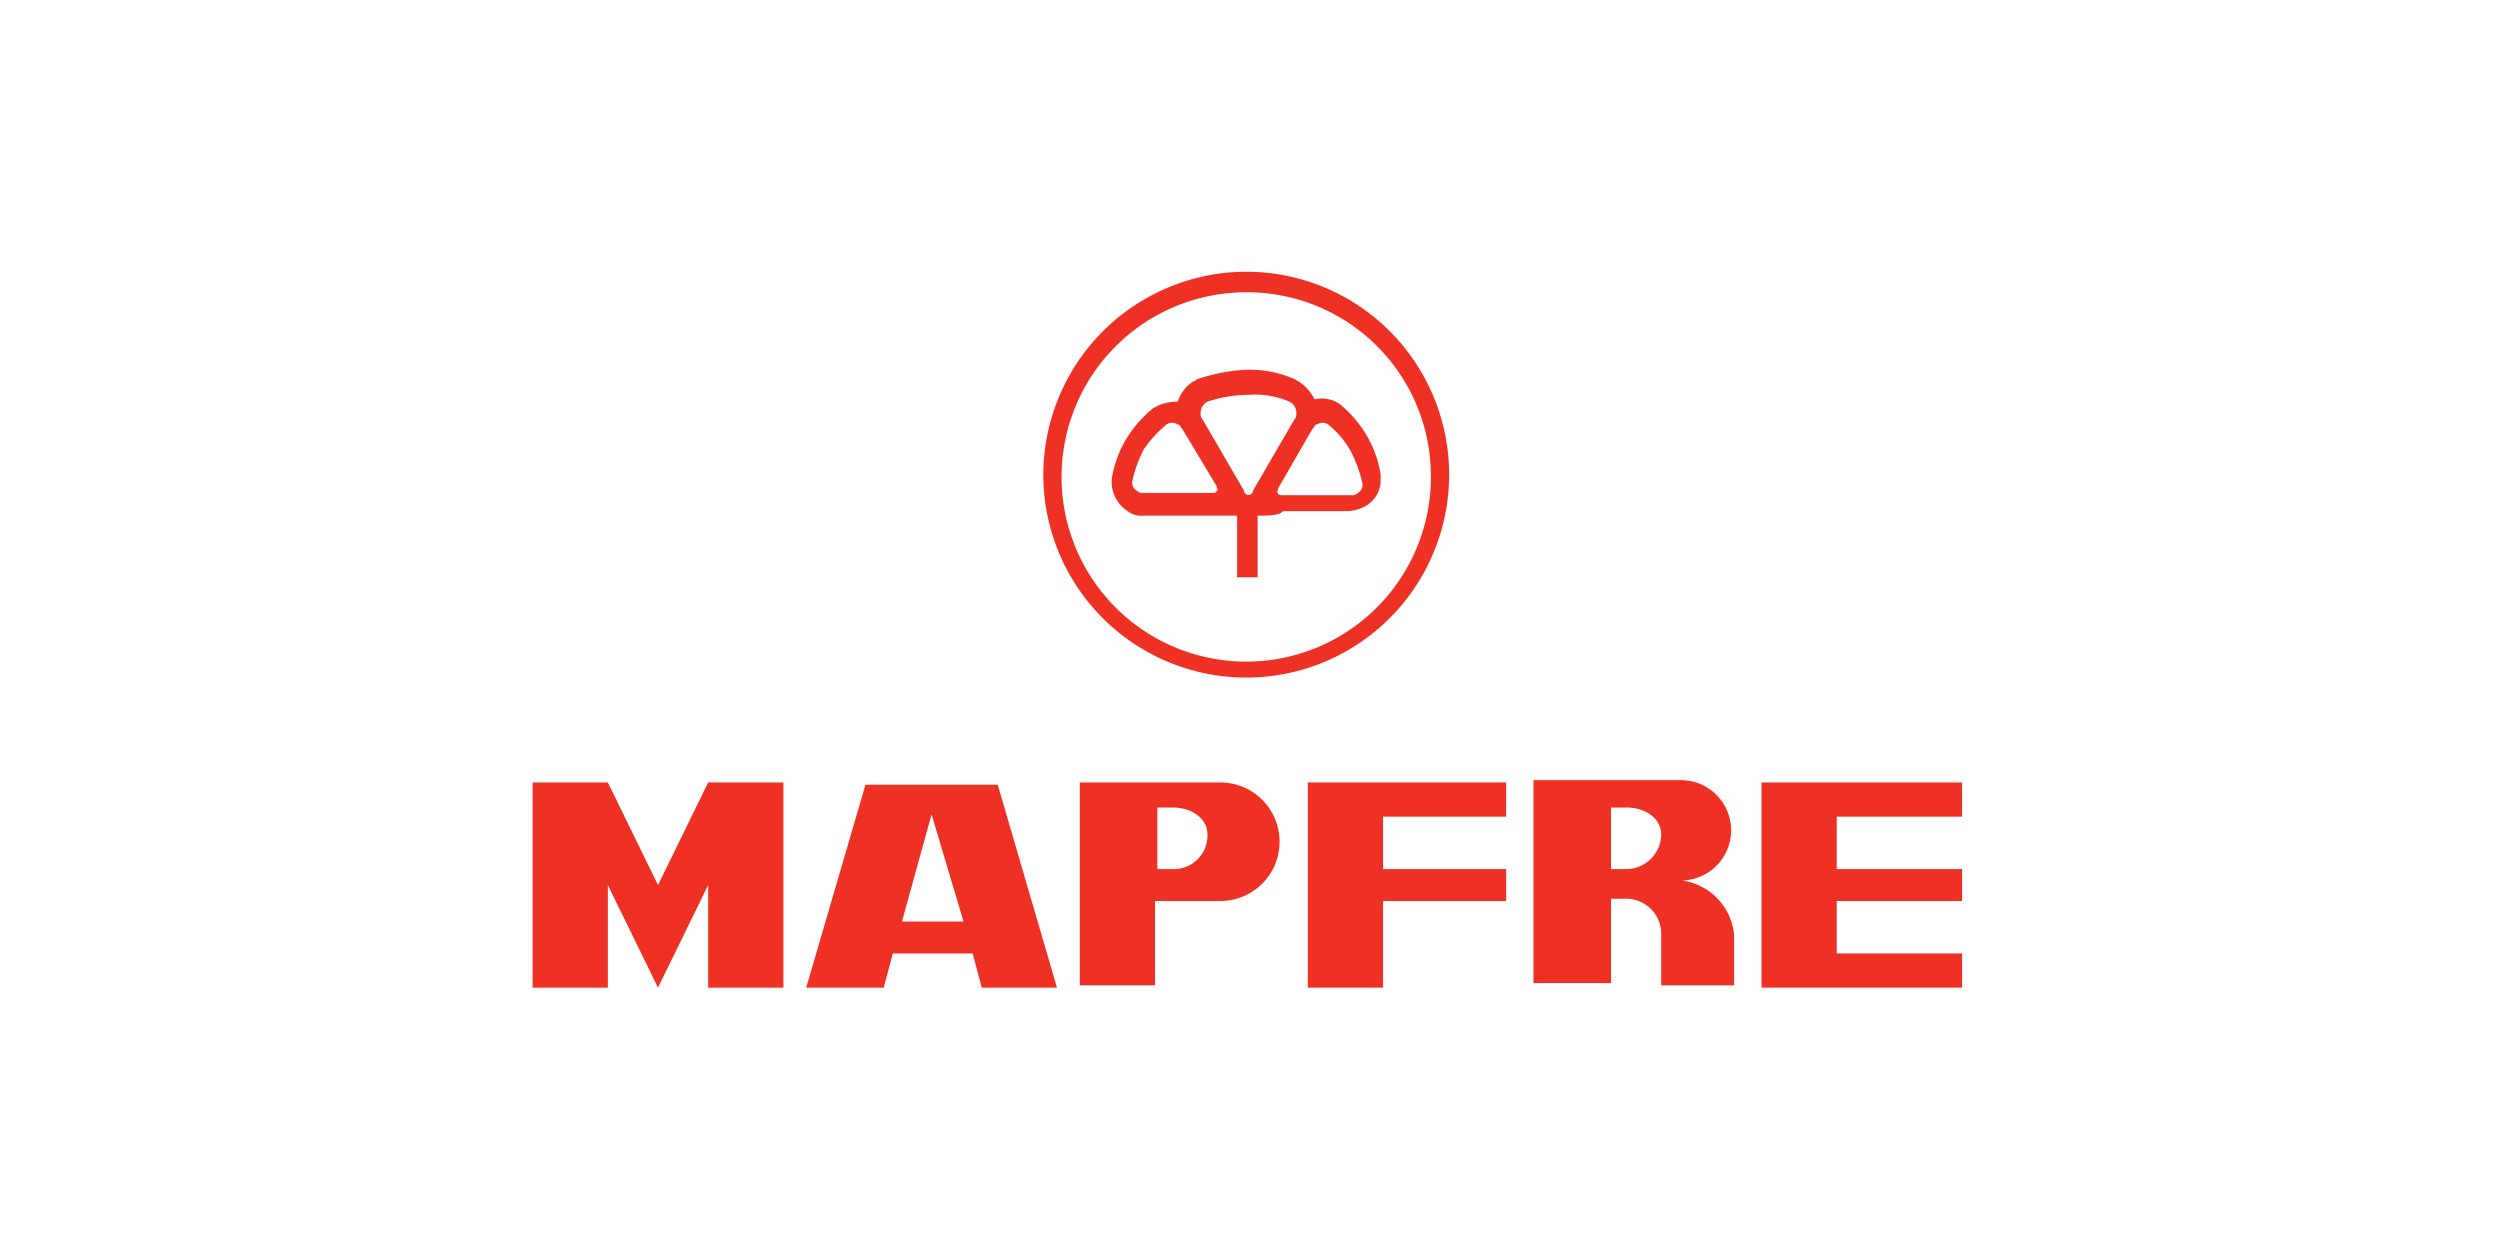
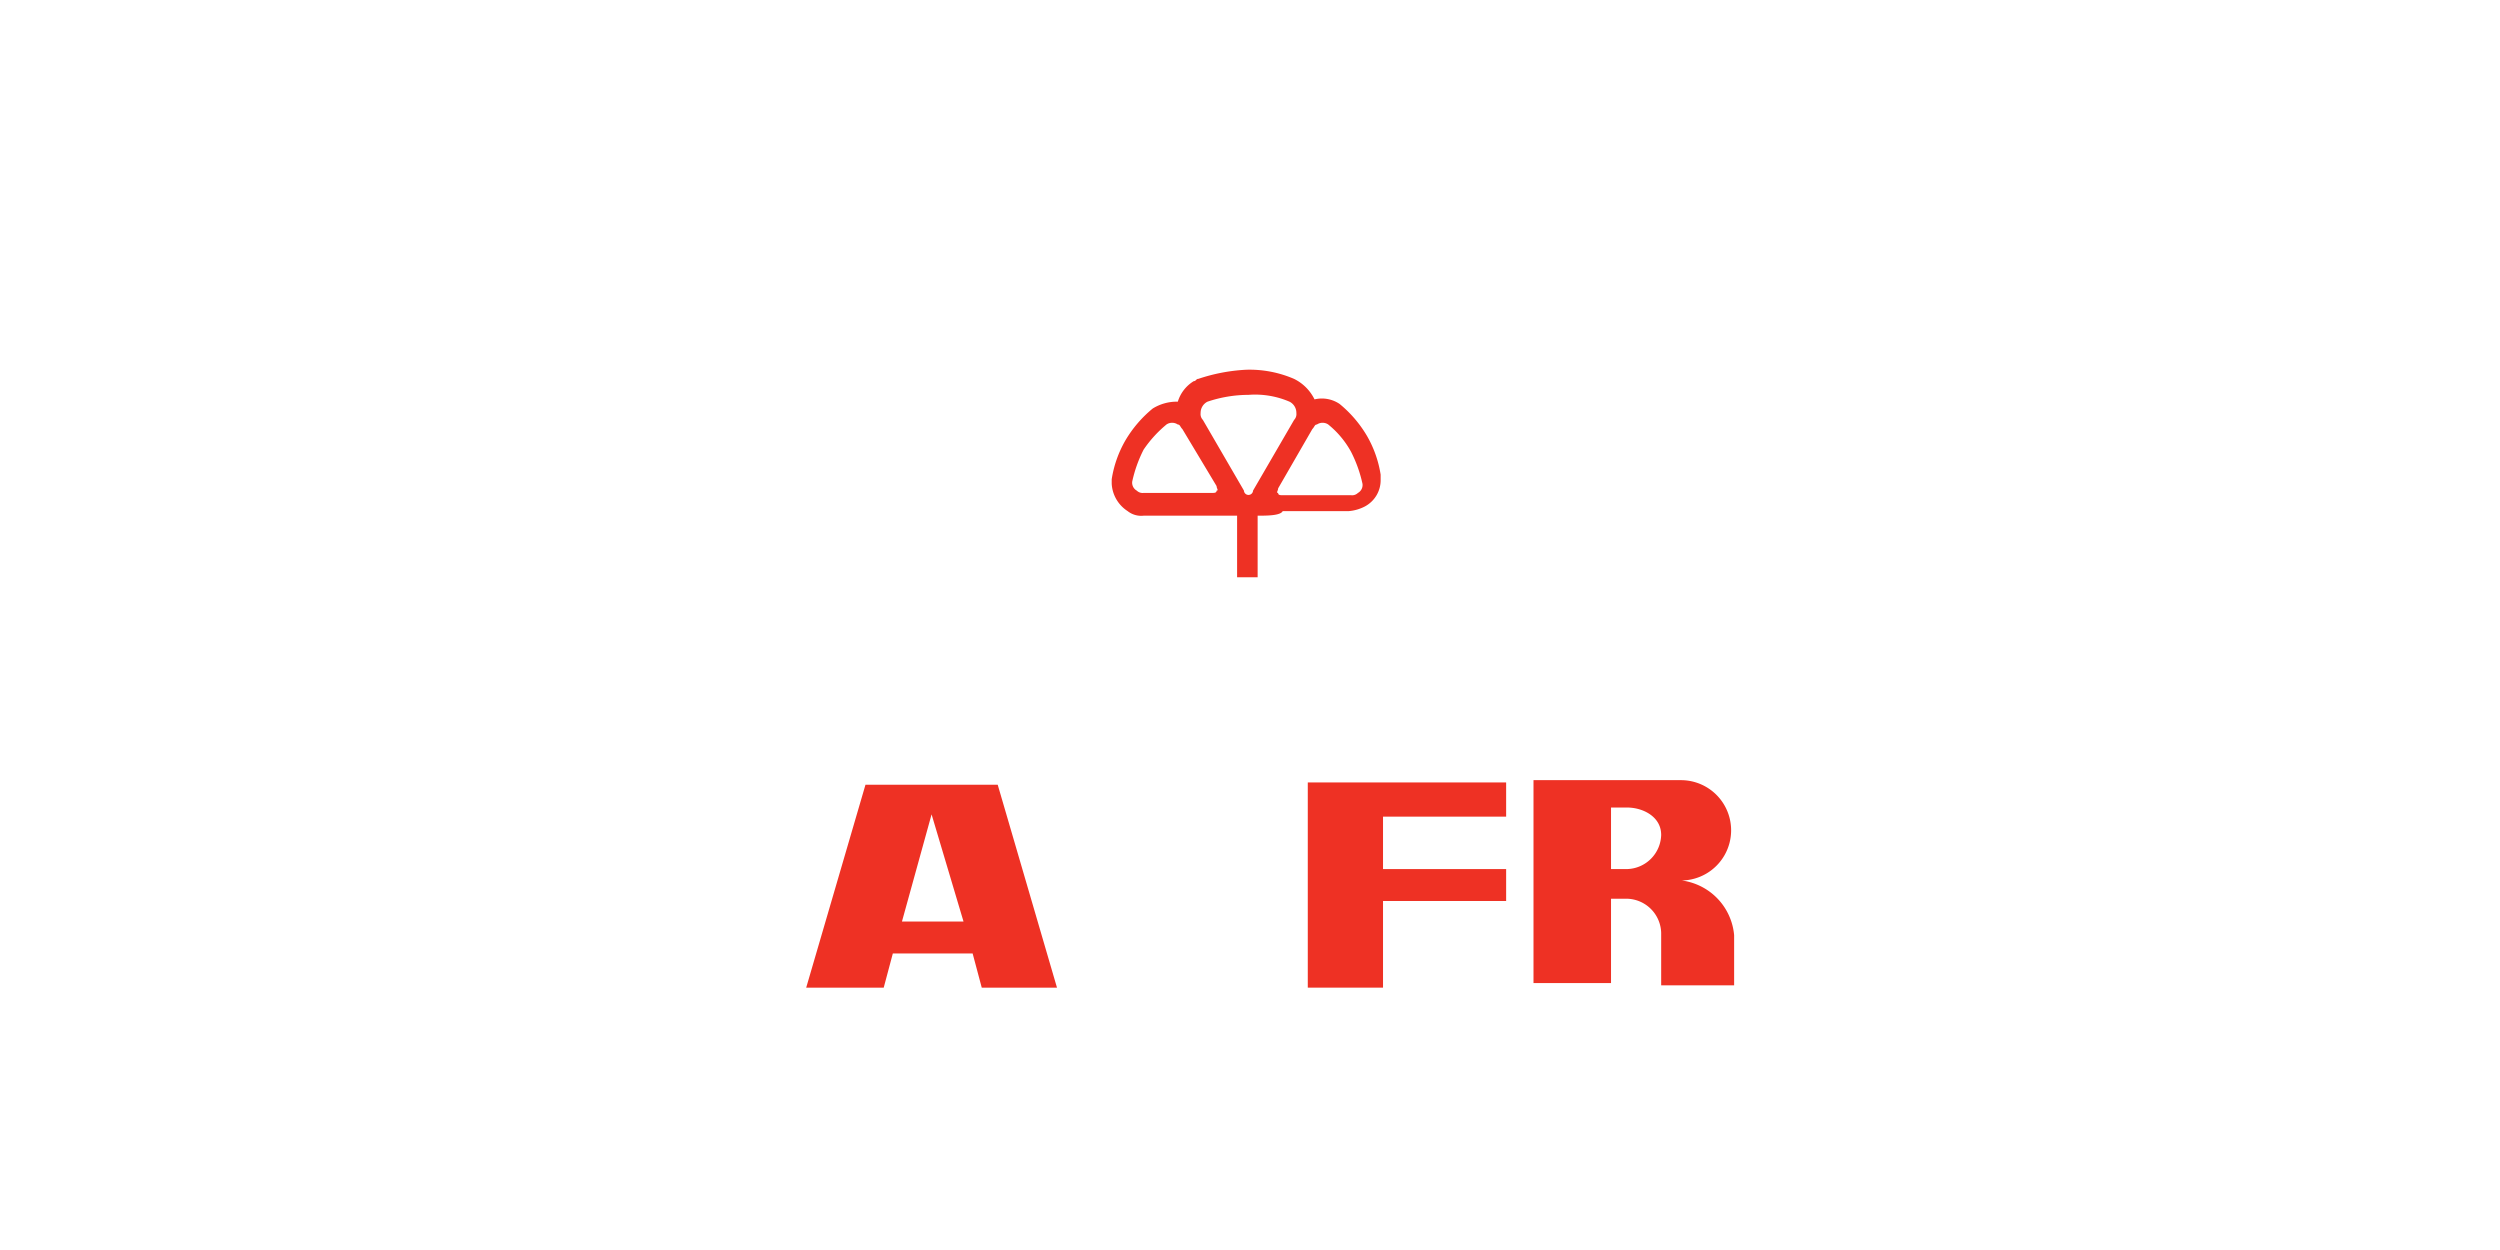
<svg xmlns="http://www.w3.org/2000/svg" viewBox="1201 327 230 115">
  <defs>
    <style>.a,.c{fill:#fff;}.b{fill:#ee3124;}.b,.c{fill-rule:evenodd;}</style>
  </defs>
  <rect class="a" width="230" height="115" transform="translate(1201 327)" />
  <g transform="translate(1250 352)">
-     <path class="b" d="M41.068,0A18.668,18.668,0,1,1,22.4,18.668,18.709,18.709,0,0,1,41.068,0" transform="translate(24.585)" />
    <path class="c" d="M40.19.9A16.99,16.99,0,1,0,57.18,17.89,16.919,16.919,0,0,0,40.19.9" transform="translate(25.463 0.988)" />
    <path class="b" d="M41.761,7.237a1.154,1.154,0,0,1,.629,1.049.771.771,0,0,1-.21.629l-3.776,6.5a.42.42,0,0,1-.839,0l-3.776-6.5a.771.771,0,0,1-.21-.629,1.154,1.154,0,0,1,.629-1.049h0a11.877,11.877,0,0,1,3.776-.629,7.981,7.981,0,0,1,3.776.629h0m-11.327,2.1a.936.936,0,0,1,1.049,0c.21,0,.21.21.42.42L35.049,15c0,.21.21.42,0,.42,0,.21-.21.21-.42.21H28.337a.771.771,0,0,1-.629-.21.837.837,0,0,1-.42-.839h0a12.129,12.129,0,0,1,1.049-2.937,10.994,10.994,0,0,1,2.1-2.307Zm14.893,0a.936.936,0,0,0-1.049,0c-.21,0-.21.21-.42.42l-3.146,5.454c0,.21-.21.42,0,.42,0,.21.21.21.42.21h6.293a.771.771,0,0,0,.629-.21.837.837,0,0,0,.42-.839h0a12.129,12.129,0,0,0-1.049-2.937,8.393,8.393,0,0,0-2.1-2.517Zm-6.5,8.39v5.663H36.936V17.724h-8.6a2,2,0,0,1-1.468-.42A3.2,3.2,0,0,1,25.4,14.788v-.42A10.327,10.327,0,0,1,26.659,10.8a11.038,11.038,0,0,1,2.517-2.937,4.228,4.228,0,0,1,2.307-.629,3.347,3.347,0,0,1,1.468-1.888c.21,0,.21-.21.42-.21a16.338,16.338,0,0,1,4.4-.839,10.316,10.316,0,0,1,4.4.839,4.116,4.116,0,0,1,1.888,1.888,2.913,2.913,0,0,1,2.307.42,11.039,11.039,0,0,1,2.517,2.937,10.327,10.327,0,0,1,1.259,3.566v.42a2.739,2.739,0,0,1-1.468,2.517,3.889,3.889,0,0,1-1.468.42H41.132C40.922,17.724,39.663,17.724,38.824,17.724Z" transform="translate(27.877 4.719)" />
    <g transform="translate(0 46.775)">
-       <path class="b" d="M6.922,22.4l4.615,9.439L16.151,22.4h6.922V41.278H16.151V31.839l-4.615,9.439L6.922,31.839v9.439H0V22.4H6.922" transform="translate(0 -22.19)" />
      <path class="b" d="M12,41.168,17.454,22.5H29.619l5.454,18.668H28.151l-.839-3.146H19.971l-.839,3.146H12M23.536,25.227,20.81,35.085h5.663Z" transform="translate(13.17 -22.08)" />
-       <path class="b" d="M37,22.4a5.454,5.454,0,0,1,0,10.907H30.922v7.761H24V22.4H37m-4.4,2.307c1.468,0,3.146.839,3.146,2.517A3.089,3.089,0,0,1,32.6,30.371H31.132V24.707Z" transform="translate(26.341 -22.19)" />
      <path class="b" d="M34,22.4H52.249v3.146H40.922v4.824H52.249v2.937H40.922v7.971H34V22.4" transform="translate(37.316 -22.19)" />
-       <path class="b" d="M60.822,38.132H72.358v3.146H53.9V22.4H72.358v3.146H60.822v4.824H72.358v2.937H60.822v4.824" transform="translate(59.157 -22.19)" />
      <path class="b" d="M62.358,36.563v4.615H55.646V36.354A3.226,3.226,0,0,0,52.5,33.207H51.032v7.761H43.9V22.3H57.534a4.615,4.615,0,0,1,0,9.229,5.568,5.568,0,0,1,4.824,5.034h0m0,0ZM52.5,24.817c1.468,0,3.146.839,3.146,2.517A3.226,3.226,0,0,1,52.5,30.48H51.032V24.817Z" transform="translate(48.182 -22.3)" />
    </g>
  </g>
</svg>